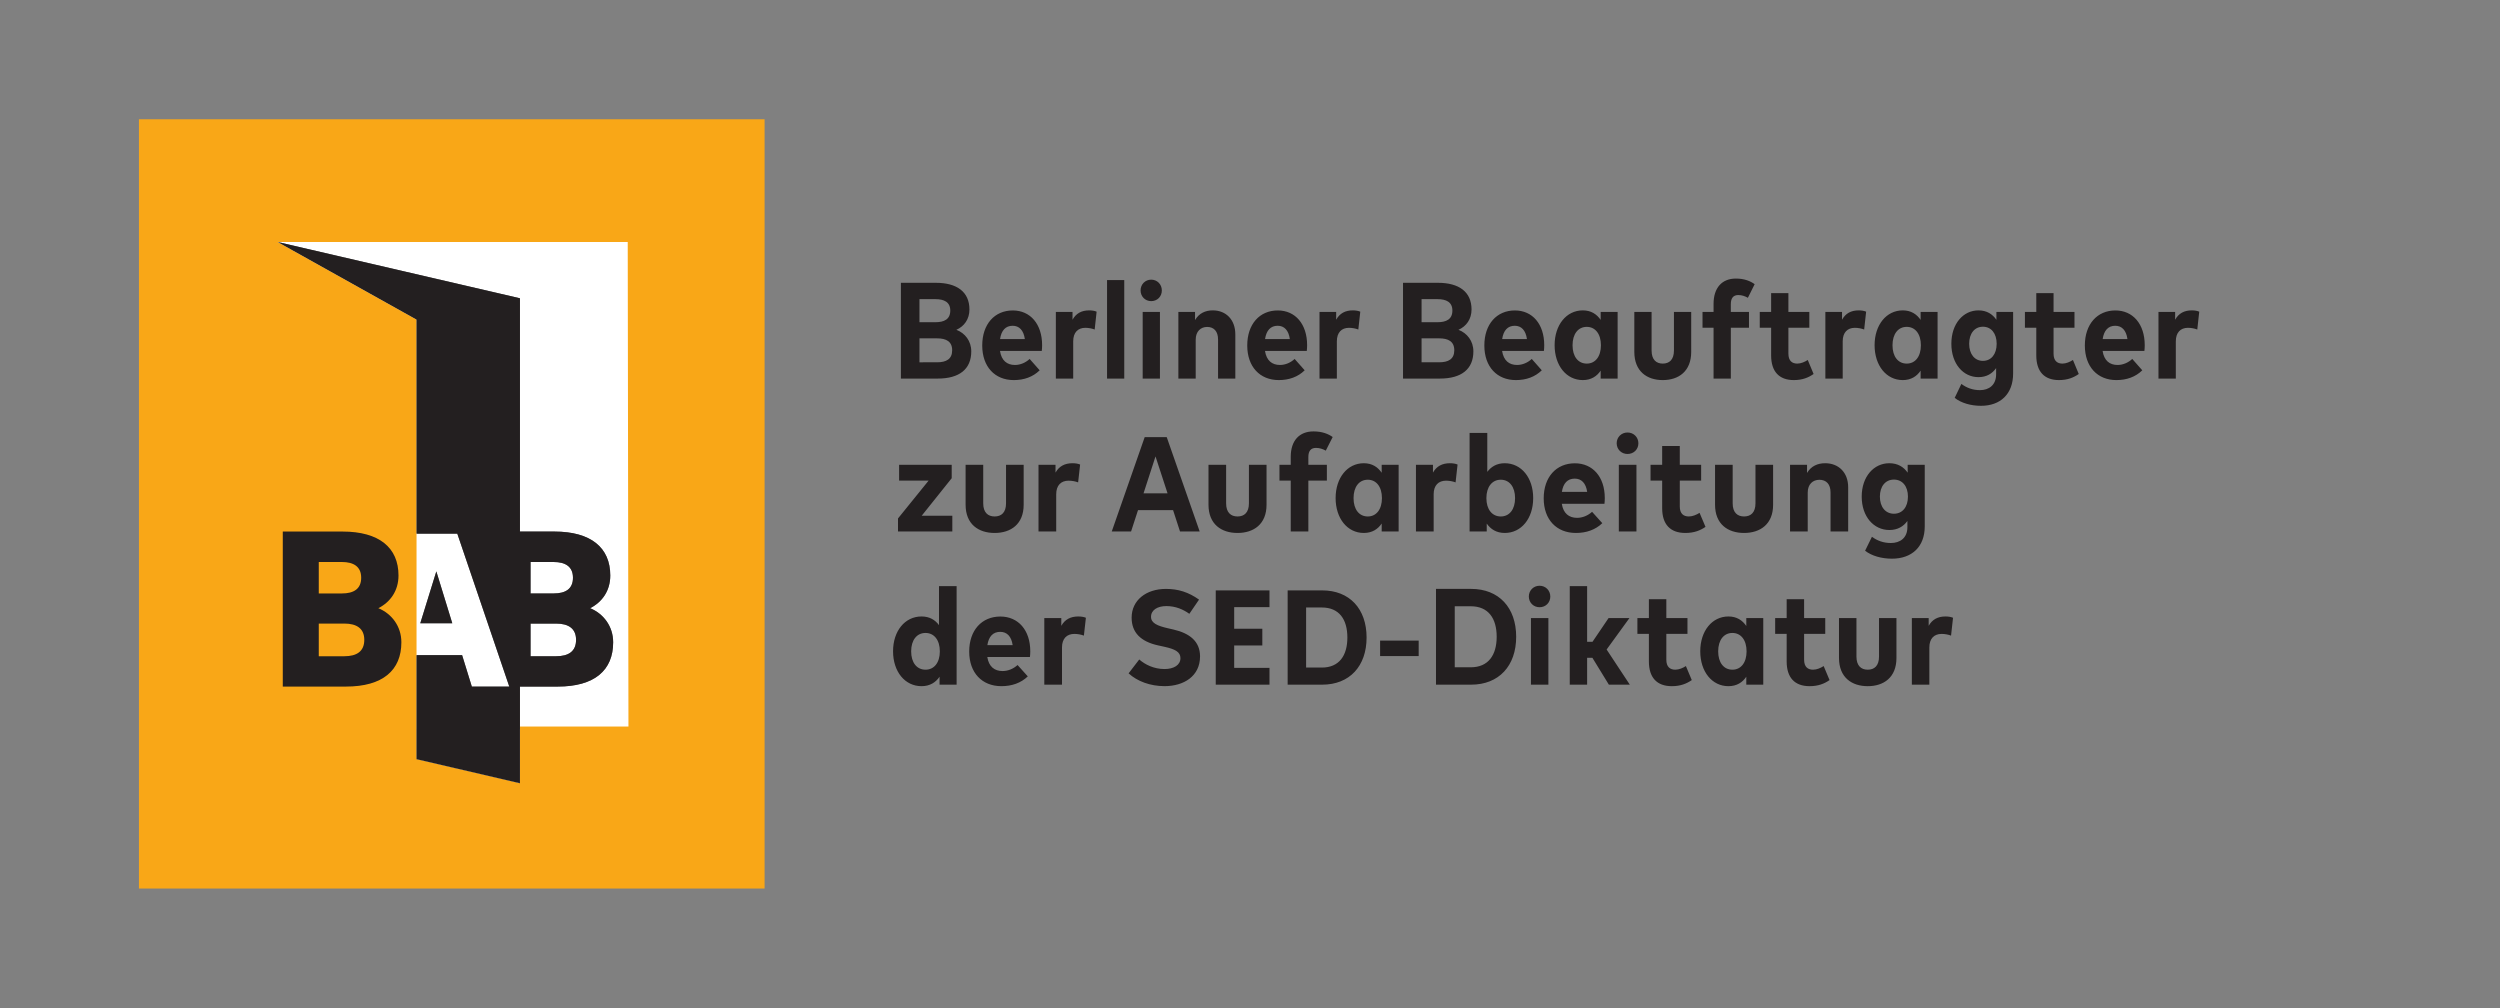
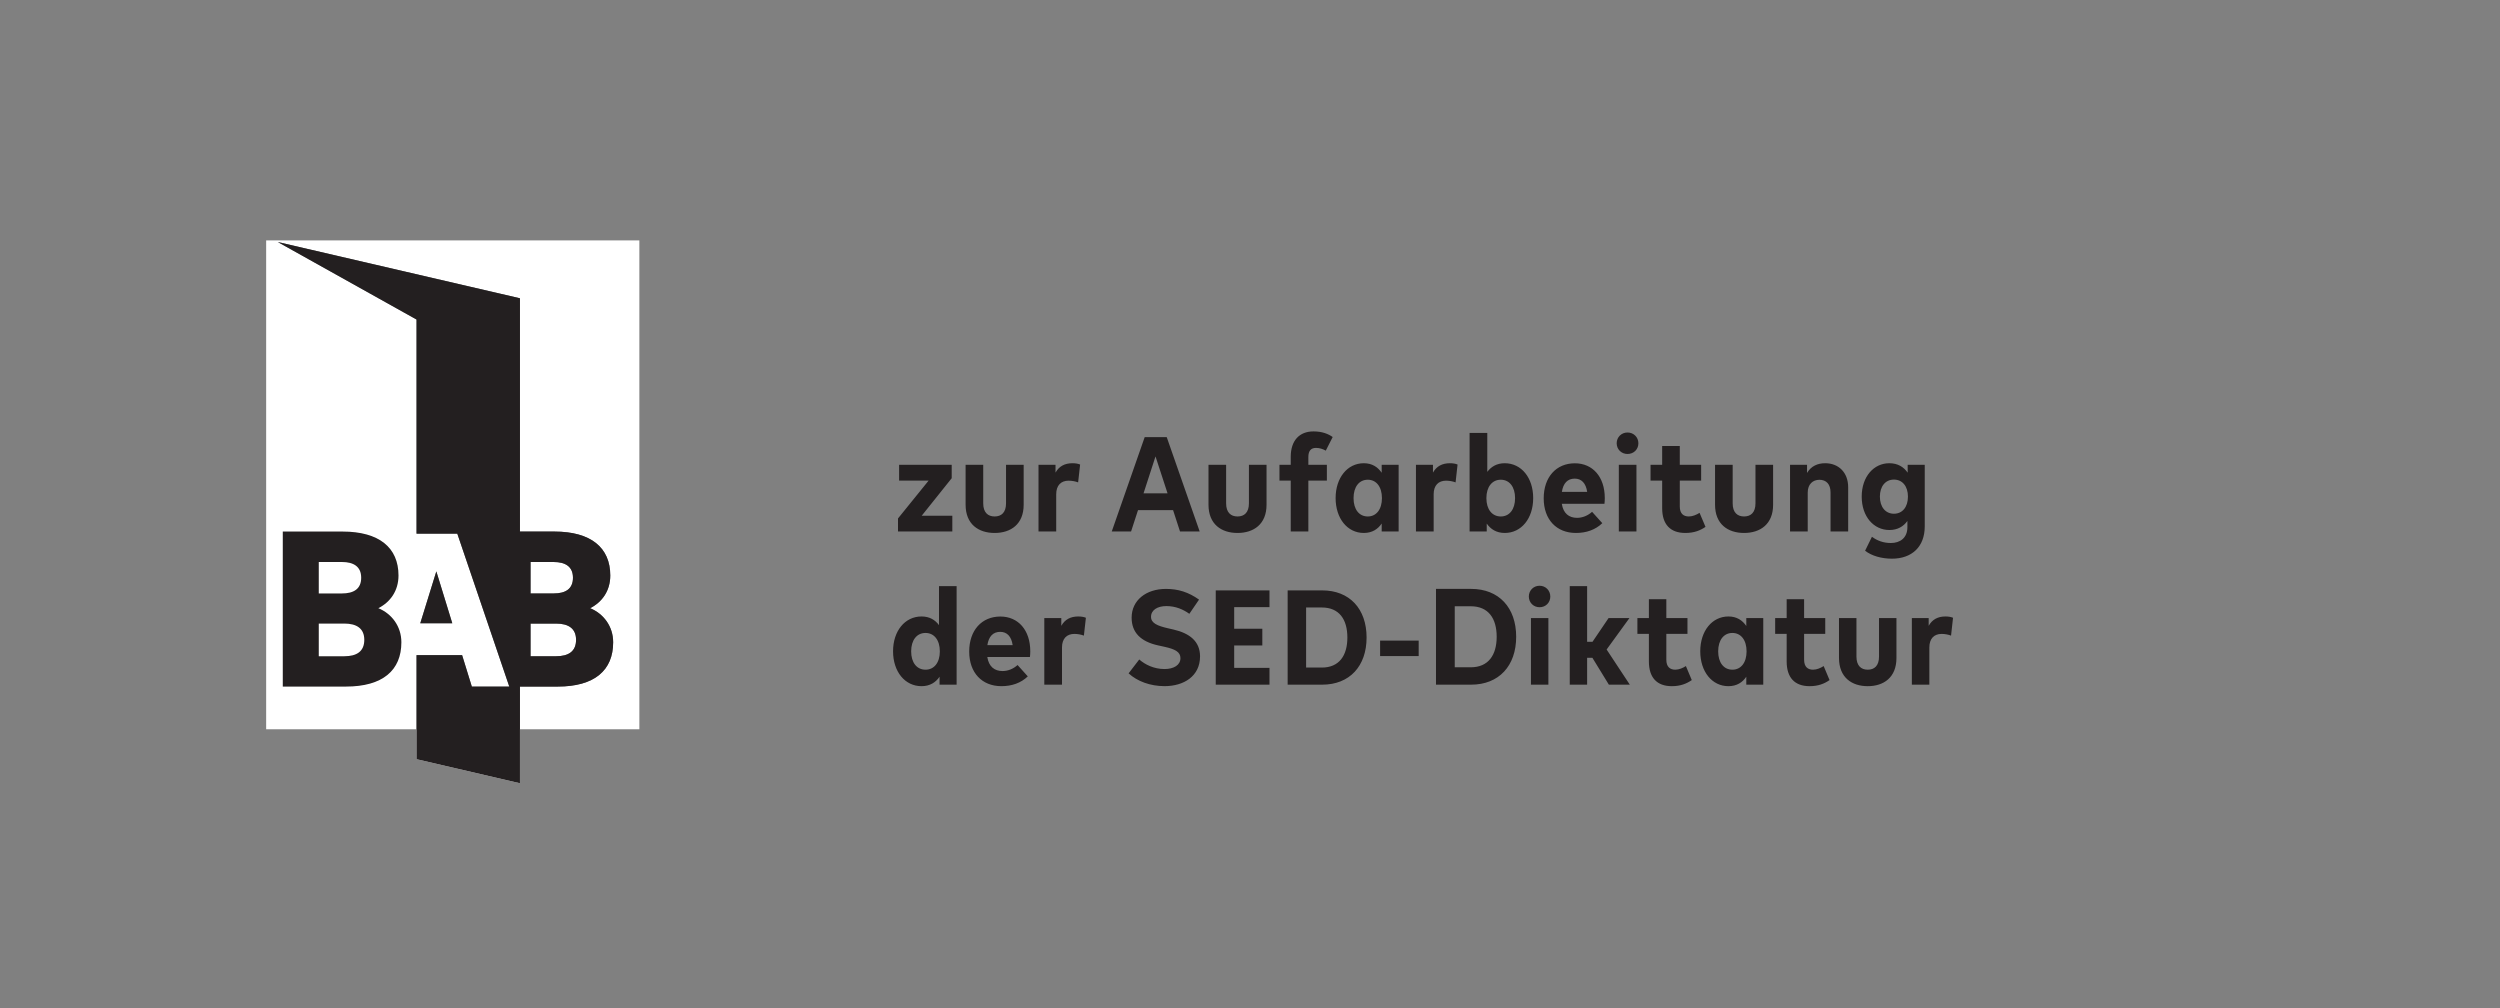
<svg xmlns="http://www.w3.org/2000/svg" viewBox="0 0 3265.253 1317.053" height="1317.053" width="3265.253" xml:space="preserve" id="svg2" version="1.1">
  <rect x="0" y="0" width="3265.253" height="1317.053" fill="#808080" stroke="none" />
  <defs id="defs6" />
  <g transform="matrix(1.333,0,0,-1.333,0,1317.053)" id="g10">
    <g transform="scale(0.1)" id="g12">
      <path id="path14" style="fill:#ffffff;fill-opacity:1;fill-rule:nonzero;stroke:none" d="M 6264.57,2734.58 V 7525.13 H 2607.87 V 2734.58 Z M 5782.21,3921.3 c 131.29,-54.25 225.68,-177.94 225.68,-334.18 0,-274.5 -182.28,-434 -543.58,-434 h -369.76 v -947.24 l -1013.23,235.83 v 1019.57 h 446.5 l 95.23,-308.16 h 367.01 l -509.32,1498 H 4081.32 V 6749.43 L 2721.26,7509.12 5094.55,6957.87 V 4672.12 h 337.21 c 358.05,0 547.92,-157.32 547.92,-430.74 0,-148.65 -79.2,-260.4 -197.47,-320.08 z m -1506.91,360.67 156.22,-508.25 h -313.51 z m 1369.12,-670.98 c 0,110.67 -73.78,159.5 -195.3,159.5 h -250.64 v -320.08 h 250.64 c 121.52,0 195.3,47.74 195.3,160.58 z m -30.38,608.69 c 0,108.5 -73.78,154.07 -188.79,154.07 h -226.77 v -308.14 h 226.77 c 116.09,0 188.79,44.48 188.79,154.07" />
-       <path id="path16" style="fill:#f9a717;fill-opacity:1;fill-rule:nonzero;stroke:none" d="M 7491.63,1174.25 V 8711.59 H 1361.32 V 1174.25 Z M 6157.68,2761.59 H 5094.55 V 2205.87 L 4081.32,2441.71 V 6749.43 L 2721.26,7509.11 H 6150.6 l 7.08,-4747.52" />
      <path id="path18" style="fill:#231f20;fill-opacity:1;fill-rule:nonzero;stroke:none" d="m 4431.52,3773.72 -156.22,508.25 -157.29,-508.25 z m 1548.16,467.66 c 0,273.42 -189.87,430.74 -547.92,430.74 H 5094.55 V 6957.87 L 2721.26,7509.12 4081.32,6749.43 V 4651.12 h 399.42 l 509.32,-1498 h -367.01 l -95.23,308.16 h -446.5 V 2441.71 l 1013.23,-235.83 v 947.24 h 369.76 c 361.3,0 543.58,159.5 543.58,434 0,156.24 -94.39,279.93 -225.68,334.18 118.27,59.67 197.47,171.43 197.47,320.08 z m -365.64,-21.71 c 0,-109.58 -72.7,-154.07 -188.79,-154.07 h -226.77 v 308.14 h 226.77 c 115.01,0 188.79,-45.57 188.79,-154.07 z m 30.38,-608.68 c 0,-112.84 -73.78,-160.58 -195.3,-160.58 h -250.64 v 320.07 h 250.64 c 121.52,0 195.3,-48.82 195.3,-159.49" />
      <path id="path20" style="fill:#231f20;fill-opacity:1;fill-rule:nonzero;stroke:none" d="m 3707.12,3921.3 c 118.27,59.67 197.47,171.43 197.47,320.07 0,273.42 -189.87,430.75 -547.92,430.75 h -585.9 v -1519 h 618.45 c 361.3,0 543.58,159.49 543.58,434 0,156.24 -94.39,279.93 -225.68,334.18 z m -356.96,452.44 c 115.01,0 188.79,-45.57 188.79,-154.07 0,-109.58 -72.7,-154.07 -188.79,-154.07 h -226.77 v 308.14 z m 23.87,-923.33 h -250.64 v 320.07 h 250.64 c 121.52,0 195.3,-48.82 195.3,-159.49 0,-112.84 -73.78,-160.58 -195.3,-160.58" />
      <g transform="scale(1.174)" id="g22">
        <path id="path24" style="fill:#231f20;fill-opacity:1;fill-rule:nonzero;stroke:none" d="m 16300,3260.16 c -15.9,6.85 -38.2,10.84 -63.4,10.84 -62.7,0 -110.1,-24.55 -139.9,-78.21 v 65.08 h -140.4 v -556.11 h 146.1 v 310.61 c 0,74.22 40.1,113.05 102.3,113.05 27.3,0 57.1,-5.72 78.8,-14.29 z m -472.2,-335.72 v 333.43 h -145.5 v -321.44 c 0,-77.08 -38.8,-109.63 -94.3,-109.63 -54.7,0 -94.1,32.55 -94.1,109.63 v 321.44 h -145.7 v -332.86 c 0,-163.3 106.8,-235.81 239.8,-235.81 133.1,0 239.8,72.51 239.8,235.24 z m -770.7,-14.27 v 215.82 h 176.4 v 131.88 h -176.4 v 157.01 h -145.6 v -157.01 h -96 v -131.88 h 96 v -230.68 c 0,-134.17 66.8,-206.11 191.2,-206.11 73.1,0 123.9,21.13 166.8,50.82 l -49.2,117.04 c -25.1,-15.99 -57,-30.26 -88.4,-30.26 -42.9,0 -74.8,22.27 -74.8,83.37 z m -482.5,-208.41 h 141.6 v 556.11 h -141.6 v -66.23 c -32,46.82 -79.3,79.36 -149,79.36 -137,0 -235.3,-121.6 -235.3,-290.61 0,-170.14 98.3,-291.19 235.3,-291.19 69.7,0 117.6,31.98 149,78.79 z m 2.3,278.06 c 0,-94.78 -47.4,-153.02 -118.2,-153.02 -72.5,0 -118.8,59.38 -118.8,153.02 0,93.63 46.3,153.58 118.8,153.58 70.8,0 118.2,-58.8 118.2,-153.58 z m -669.7,-69.65 v 215.82 h 176.4 v 131.88 h -176.4 v 157.01 h -145.6 v -157.01 h -95.9 v -131.88 h 95.9 v -230.68 c 0,-134.17 66.8,-206.11 191.2,-206.11 73.2,0 123.9,21.13 166.8,50.82 l -49.1,117.04 c -25.1,-15.99 -57.1,-30.26 -88.5,-30.26 -42.9,0 -74.8,22.27 -74.8,83.37 z m -304.8,-208.41 -193.6,293.47 190.7,262.64 h -174.2 l -134.2,-198.12 h -45 v 464.19 h -145 v -822.18 h 145 v 224.39 h 43.9 l 137.6,-224.39 z m -663.6,735.39 c 0,50.82 -38.8,90.21 -89.5,90.21 -50.9,0 -89.7,-39.39 -89.7,-89.64 0,-50.81 38.8,-89.64 89.7,-89.64 50.7,0 89.5,38.26 89.5,89.07 z M 12654,3101.44 c 0,243.22 -143.9,399.66 -376.3,399.66 h -292.9 v -799.34 h 292.9 c 232.4,0 376.3,157.01 376.3,399.68 z m -162.7,0 c 0,-153.03 -69.7,-254.65 -216.4,-254.65 h -133.6 v 509.29 h 133.6 c 146.7,0 216.4,-100.49 216.4,-254.64 z m -973,-161.02 h 322 v 129.04 h -322 z m -112.8,154.75 c 0,239.41 -141.7,393.4 -370.4,393.4 h -288.4 v -786.81 h 288.4 c 228.7,0 370.4,154.55 370.4,393.41 z m -160.3,0 c 0,-150.62 -68.5,-250.66 -212.9,-250.66 h -131.5 v 501.32 h 131.5 c 144.4,0 212.9,-98.92 212.9,-250.66 z m -650,393.4 h -448.6 v -786.81 h 448.6 v 139.94 h -294.7 v 187.15 h 234.9 v 139.94 h -234.9 v 179.84 h 294.7 z m -988.74,-220.86 c 0,56.76 53.39,89.92 128.15,89.92 77.58,0 142.21,-28.66 191.6,-64.63 l 80.99,118.58 c -88.23,62.38 -173.13,89.36 -276.5,89.36 -165.8,0 -286.12,-94.98 -286.12,-239.98 0,-124.76 76.98,-200.07 221.49,-231.55 l 51.09,-11.24 c 89.92,-19.67 134.88,-43.27 134.88,-94.98 0,-58.44 -56.71,-91.04 -132.58,-91.04 -89.93,0 -162.99,37.65 -211.36,79.8 l -88.81,-115.77 c 72.55,-66.88 181.55,-106.78 300.17,-106.78 160.17,0 296.14,82.61 296.14,248.41 0,124.2 -85.39,192.77 -222.57,224.24 l -46.67,10.68 c -85.4,19.67 -139.9,42.15 -139.9,94.98 z m -560.31,-156.58 16.78,149.03 c -16.18,6.85 -38.66,10.84 -64.04,10.84 -63.44,0 -111.3,-24.55 -141.27,-78.21 v 65.08 h -141.86 v -556.11 h 147.65 v 310.61 c 0,74.22 40.36,113.05 103.21,113.05 27.67,0 57.65,-5.72 79.53,-14.29 z m -450.37,-178.7 c 1.79,12.56 2.89,31.97 2.89,47.96 0,176.99 -100.89,290.04 -249.67,290.04 -155.12,0 -260.07,-114.76 -260.07,-292.32 0,-177.57 107.26,-288.91 268.72,-288.91 87.08,0 162.6,26.26 220.33,81.65 l -85.38,94.78 c -34.6,-31.4 -79.59,-50.25 -125.14,-50.25 -67.47,0 -114.76,36.55 -127.44,117.05 z m -144.13,99.34 h -211.06 c 10.96,71.95 47.29,110.77 107.26,110.77 56.51,0 93.43,-38.25 103.8,-110.77 z m -610.1,-330.01 h 142.43 v 822.18 H 7836.94 V 3198.5 c -31.72,43.39 -79,72.5 -145.9,72.5 -138.4,0 -237.58,-121.04 -237.58,-290.61 0,-170.14 99.18,-291.19 237.58,-291.19 70.36,0 118.8,31.98 150.51,78.79 z m 2.31,278.06 c 0,-94.78 -47.87,-153.02 -119.37,-153.02 -73.24,0 -119.95,59.38 -119.95,153.02 0,93.63 46.71,153.58 119.95,153.58 71.5,0 119.37,-58.8 119.37,-153.58 z m 5079.04,278.05 h -145.6 v -556.11 h 145.6 v 556.11" />
      </g>
      <g transform="scale(1.157)" id="g26">
        <path id="path28" style="fill:#231f20;fill-opacity:1;fill-rule:nonzero;stroke:none" d="m 8059.67,4603.42 h -445.45 v -133.87 h 249.94 l -259.3,-320.49 v -110.12 h 460.07 v 133.3 h -259.3 l 254.04,317.59 z m 609.37,0 h -149.31 v -326.28 c 0,-78.24 -39.8,-111.28 -96.58,-111.28 -56.19,0 -96.57,33.04 -96.57,111.28 v 326.28 h -149.27 v -337.87 c 0,-165.76 109.46,-239.36 245.84,-239.36 136.39,0 245.89,73.6 245.89,238.77 z m 413.16,13.33 c -64.31,0 -112.97,-24.92 -143.4,-79.4 v 66.07 h -144 v -564.48 h 149.88 v 315.28 c 0,75.33 40.97,114.75 104.76,114.75 28.09,0 58.52,-5.8 80.81,-14.5 l 16.95,151.26 c -16.34,6.96 -39.24,11.02 -65,11.02 z m 910.85,-577.81 h 166.55 l -278.92,798.65 h -186.7 l -278.84,-798.65 h 163.62 l 58.78,180.84 h 296.73 z m -308.84,322.89 101.39,312.61 101.99,-312.61 z m 1041.69,241.59 h -149.2 v -326.28 c 0,-78.24 -39.8,-111.28 -96.6,-111.28 -56.2,0 -96.5,33.04 -96.5,111.28 v 326.28 h -149.3 v -337.87 c 0,-165.76 109.4,-239.36 245.8,-239.36 136.4,0 245.8,73.6 245.8,238.77 z m 354.1,66.07 c 0,51.58 21.7,77.08 64.4,77.08 32.3,0 58.6,-9.85 83.2,-23.18 l 58.5,115.33 c -38,26.65 -88.9,47.52 -162.7,47.52 -120,0 -192.6,-78.24 -192.6,-215.01 v -67.81 h -95.5 v -133.87 h 95.5 v -430.61 h 149.2 v 430.61 h 156.9 v 133.87 H 11080 Z m 621,-66.07 v -67.23 c -32.5,47.53 -80.6,80.56 -151.3,80.56 -139.1,0 -238.8,-123.44 -238.8,-294.99 0,-172.7 99.7,-295.57 238.8,-295.57 70.7,0 119.4,32.46 151.3,79.98 v -67.23 h 143.6 v 564.48 z m -117.7,-437.56 c -73.6,0 -120.5,60.27 -120.5,155.32 0,95.04 46.9,155.9 120.5,155.9 71.9,0 119.9,-59.69 119.9,-155.9 0,-96.21 -48,-155.32 -119.9,-155.32 z m 695.5,450.89 c -64.4,0 -113,-24.92 -143.5,-79.4 v 66.07 h -144 v -564.48 h 149.9 v 315.28 c 0,75.33 41,114.75 104.8,114.75 28.1,0 58.6,-5.8 80.8,-14.5 l 16.9,151.26 c -16.3,6.96 -39.1,11.02 -64.9,11.02 z m 464.2,0 c -67.4,0 -114.8,-29.56 -147.6,-73.02 v 329.76 h -149.9 v -834.55 h 145.2 v 66.65 c 32.8,-46.94 81.4,-79.4 152.8,-79.4 140.5,0 240.6,122.87 240.6,295.57 0,172.13 -100.1,294.99 -241.1,294.99 z m -33.4,-450.89 c -72.6,0 -121.8,59.11 -121.8,155.32 0,96.21 49.2,155.9 121.8,155.9 73.7,0 121.1,-60.86 121.1,-155.9 0,-95.05 -47.4,-155.32 -121.1,-155.32 z m 880.8,155.9 c 0,179.66 -102.4,294.41 -253.4,294.41 -157.5,0 -263.9,-116.49 -263.9,-296.72 0,-180.25 108.9,-293.26 272.7,-293.26 88.4,0 165,26.66 223.6,82.87 l -86.6,96.21 c -35.1,-31.87 -80.8,-51 -127,-51 -68.5,0 -116.5,37.09 -129.4,118.81 h 361.2 c 1.7,12.75 2.8,32.45 2.8,48.68 z m -363.4,52.16 c 11.1,73.03 48,112.43 108.9,112.43 57.3,0 94.8,-38.83 105.4,-112.43 z m 631.6,229.5 h -149.3 v -564.48 h 149.3 z m -75.6,273.54 c -52,0 -91.9,-39.98 -91.9,-90.98 0,-51.58 39.9,-90.99 91.9,-90.99 52.1,0 92,38.83 92,90.41 0,51.58 -39.9,91.56 -92,91.56 z m 610,-680.38 c -25.8,-16.23 -58.5,-30.72 -90.8,-30.72 -43.9,0 -76.6,22.6 -76.6,84.62 v 219.07 h 180.9 v 133.87 h -180.9 v 159.37 h -149.3 v -159.37 h -98.4 v -133.87 h 98.4 V 4235.4 c 0,-136.19 68.5,-209.21 196.1,-209.21 75,0 127,21.45 170.9,51.59 z m 622.8,406.84 h -149.3 v -326.28 c 0,-78.24 -39.8,-111.28 -96.6,-111.28 -56.1,0 -96.5,33.04 -96.5,111.28 v 326.28 h -149.3 v -337.87 c 0,-165.76 109.4,-239.36 245.8,-239.36 136.4,0 245.9,73.6 245.9,238.77 z m 440.8,13.33 c -63.9,0 -118.9,-24.34 -153.4,-82.3 v 68.97 h -144 v -564.48 h 149.8 v 329.77 c 0,70.7 43.9,107.79 98.9,107.79 58,0 94.3,-37.09 94.3,-106.64 v -330.92 h 149.3 v 374.97 c 0,122.86 -79.6,202.84 -194.9,202.84 z m 698.8,-13.33 v -66.65 c -33.4,48.11 -83.7,79.98 -155.1,79.98 -131.7,0 -234.1,-113.01 -234.1,-282.82 0,-169.81 102.4,-282.82 234.1,-282.82 70.2,0 119.4,30.14 152.8,76.5 v -52.74 c 0,-90.41 -61.5,-133.87 -139.9,-133.87 -62,0 -114.8,19.12 -160.4,52.74 l -57.9,-118.23 c 56.8,-44.05 140.4,-67.23 227.6,-67.23 166.9,0 277.5,99.11 277.5,273.55 v 521.59 z M 16039,4189.04 c -72,0 -118.9,57.96 -118.9,144.89 0,86.93 46.9,144.3 118.9,144.3 71.4,0 118.7,-56.21 118.7,-144.3 0,-88.67 -47.3,-144.89 -118.7,-144.89" />
      </g>
      <g transform="scale(1.322)" id="g30">
-         <path id="path32" style="fill:#231f20;fill-opacity:1;fill-rule:nonzero;stroke:none" d="m 7088.28,5029.42 c 57.72,25.36 96.87,78.59 96.87,150.59 0,131.32 -93.86,197.75 -248.47,197.75 H 6677.17 V 4667.9 h 273.06 c 159.63,0 248.47,69.47 248.47,201.8 0,77.07 -46.67,135.38 -110.42,159.72 z m -154.61,227.16 c 63.25,0 109.43,-21.3 109.43,-84.68 0,-64.9 -46.18,-86.2 -109.43,-86.2 h -118.96 v 170.88 z m -118.96,-468 v 177.46 h 130.5 c 67.77,0 111.94,-23.33 111.94,-88.22 0,-65.92 -44.17,-89.24 -111.94,-89.24 z m 909.06,126.76 c 0,157.18 -87.87,257.57 -217.37,257.57 -135.03,0 -226.39,-101.91 -226.39,-259.6 0,-157.69 93.36,-256.56 233.92,-256.56 75.76,0 141.55,23.32 191.76,72.5 l -74.33,84.18 c -30.1,-27.89 -69.27,-44.63 -108.9,-44.63 -58.73,0 -99.89,32.45 -110.94,103.95 h 309.75 c 1.44,11.15 2.5,28.39 2.5,42.59 z m -311.74,45.63 c 9.54,63.89 41.16,98.37 93.36,98.37 49.2,0 81.35,-33.97 90.35,-98.37 z m 660.04,212.45 c -55.2,0 -96.86,-21.81 -122.96,-69.46 v 57.79 H 7825.63 V 4667.9 h 128.55 v 275.84 c 0,65.91 35.09,100.39 89.84,100.39 24.04,0 50.21,-5.08 69.27,-12.68 l 14.51,132.33 c -14.06,6.09 -33.57,9.64 -55.73,9.64 z m 260.51,224.62 H 8205.09 V 4667.9 h 127.49 z M 8597.1,5161.75 H 8469.16 V 4667.9 h 127.94 z m -64.73,239.33 c -44.69,0 -78.79,-34.98 -78.79,-79.61 0,-45.12 34.1,-79.6 78.79,-79.6 44.69,0 78.8,33.97 78.8,79.1 0,45.13 -34.11,80.11 -78.8,80.11 z m 456.3,-227.66 c -54.76,0 -101.87,-21.3 -131.51,-72 v 60.33 H 8733.67 V 4667.9 h 128.48 v 288.51 c 0,61.86 37.66,94.3 84.85,94.3 49.68,0 80.83,-32.44 80.83,-93.29 V 4667.9 h 127.96 v 328.06 c 0,107.48 -68.21,177.46 -167.12,177.46 z m 699.25,-258.08 c 0,157.18 -87.87,257.57 -217.4,257.57 -134.99,0 -226.34,-101.91 -226.34,-259.6 0,-157.69 93.32,-256.56 233.9,-256.56 75.77,0 141.56,23.32 191.77,72.5 l -74.33,84.18 c -30.1,-27.89 -69.27,-44.63 -108.9,-44.63 -58.75,0 -99.89,32.45 -110.93,103.95 h 309.66 c 1.52,11.15 2.57,28.39 2.57,42.59 z m -311.78,45.63 c 9.61,63.89 41.22,98.37 93.39,98.37 49.23,0 81.29,-33.97 90.37,-98.37 z m 650.06,212.45 c -55.23,0 -96.9,-21.81 -122.99,-69.46 v 57.79 H 9779.73 V 4667.9 h 128.55 v 275.84 c 0,65.91 35.09,100.39 89.84,100.39 24.08,0 50.18,-5.08 69.28,-12.68 l 14.5,132.33 c -14.1,6.09 -33.6,9.64 -55.7,9.64 z m 783.5,-144 c 57.8,25.36 96.9,78.59 96.9,150.59 0,131.32 -93.8,197.75 -248.4,197.75 h -259.5 V 4667.9 h 273 c 159.7,0 248.5,69.47 248.5,201.8 0,77.07 -46.7,135.38 -110.5,159.72 z m -154.5,227.16 c 63.2,0 109.4,-21.3 109.4,-84.68 0,-64.9 -46.2,-86.2 -109.4,-86.2 h -119 v 170.88 z m -119,-468 v 177.46 h 130.5 c 67.8,0 112,-23.33 112,-88.22 0,-65.92 -44.2,-89.24 -112,-89.24 z m 909.1,126.76 c 0,157.18 -87.9,257.57 -217.4,257.57 -135,0 -226.4,-101.91 -226.4,-259.6 0,-157.69 93.3,-256.56 233.9,-256.56 75.8,0 141.6,23.32 191.8,72.5 l -74.3,84.18 c -30.1,-27.89 -69.3,-44.63 -108.9,-44.63 -58.8,0 -99.9,32.45 -111,103.95 h 309.8 c 1.5,11.15 2.5,28.39 2.5,42.59 z m -311.7,45.63 c 9.5,63.89 41.1,98.37 93.3,98.37 49.2,0 81.3,-33.97 90.3,-98.37 z m 730,200.78 v -58.81 c -28.4,41.58 -70.5,70.48 -132.3,70.48 -121.7,0 -209,-108 -209,-258.08 0,-151.1 87.3,-258.59 209,-258.59 61.8,0 104.4,28.39 132.3,69.97 v -58.82 h 125.7 v 493.85 z m -102.9,-382.8 c -64.5,0 -105.5,52.72 -105.5,135.88 0,83.16 41,136.39 105.5,136.39 62.8,0 104.9,-52.22 104.9,-136.39 0,-84.17 -42.1,-135.88 -104.9,-135.88 z m 773.9,382.8 h -127.9 V 4876.3 c 0,-68.45 -34.2,-97.35 -82.9,-97.35 -48.2,0 -82.8,28.9 -82.8,97.35 v 285.45 h -128 v -295.59 c 0,-145.02 93.9,-209.41 210.8,-209.41 117,0 210.8,64.39 210.8,208.9 z m 293.7,57.81 c 0,45.12 18.6,67.44 55.3,67.44 27.6,0 50.1,-8.62 71.2,-20.28 l 50.2,100.9 c -32.7,23.32 -76.3,41.57 -139.5,41.57 -102.9,0 -165.2,-68.45 -165.2,-188.11 v -59.33 h -81.8 v -117.12 h 81.8 V 4667.9 h 128 v 376.73 h 134.5 v 117.12 h -134.5 z m 570.2,-413.74 c -22.1,-14.2 -50.2,-26.87 -77.8,-26.87 -37.6,0 -65.7,19.77 -65.7,74.03 v 191.65 h 155.1 v 117.12 H 13255 v 139.44 h -128 v -139.44 h -84.3 v -117.12 h 84.3 v -204.84 c 0,-119.16 58.7,-183.04 168.2,-183.04 64.2,0 108.8,18.76 146.5,45.13 z m 377,367.6 c -55.2,0 -96.9,-21.81 -123,-69.46 v 57.79 H 13529 V 4667.9 h 128.5 v 275.84 c 0,65.91 35.2,100.39 89.9,100.39 24.1,0 50.2,-5.08 69.2,-12.68 l 14.6,132.33 c -14,6.09 -33.6,9.64 -55.7,9.64 z m 459.5,-11.67 v -58.81 c -28.4,41.58 -70.5,70.48 -132.4,70.48 -121.6,0 -208.8,-108 -208.8,-258.08 0,-151.1 87.2,-258.59 208.8,-258.59 61.9,0 104.5,28.39 132.4,69.97 v -58.82 h 125.7 v 493.85 z m -103,-382.8 c -64.3,0 -105.4,52.72 -105.4,135.88 0,83.16 41.1,136.39 105.4,136.39 63,0 105,-52.22 105,-136.39 0,-84.17 -42,-135.88 -105,-135.88 z m 664.7,382.8 v -58.31 c -28.7,42.09 -71.9,69.98 -133,69.98 -113,0 -200.9,-98.87 -200.9,-247.43 0,-148.57 87.9,-247.44 200.9,-247.44 60.1,0 102.3,26.37 130.9,66.93 v -46.14 c 0,-79.1 -52.7,-117.12 -119.9,-117.12 -53.2,0 -98.4,16.73 -137.6,46.13 l -49.6,-103.43 c 48.7,-38.54 120.4,-58.82 195.2,-58.82 143.1,0 237.9,86.71 237.9,239.33 v 456.32 z m -99.9,-362.53 c -61.8,0 -102,50.71 -102,126.77 0,76.05 40.2,126.25 102,126.25 61.2,0 101.8,-49.19 101.8,-126.25 0,-77.58 -40.6,-126.77 -101.8,-126.77 z m 667.1,6.6 c -22.2,-14.2 -50.2,-26.87 -77.8,-26.87 -37.7,0 -65.8,19.77 -65.8,74.03 v 191.65 h 155.1 v 117.12 h -155.1 v 139.44 h -128 v -139.44 h -84.3 v -117.12 h 84.3 v -204.84 c 0,-119.16 58.7,-183.04 168.2,-183.04 64.2,0 108.9,18.76 146.5,45.13 z m 532.1,109.52 c 0,157.18 -87.9,257.57 -217.4,257.57 -135,0 -226.4,-101.91 -226.4,-259.6 0,-157.69 93.3,-256.56 233.9,-256.56 75.8,0 141.6,23.32 191.8,72.5 l -74.3,84.18 c -30.1,-27.89 -69.3,-44.63 -108.9,-44.63 -58.8,0 -99.9,32.45 -111,103.95 h 309.8 c 1.5,11.15 2.5,28.39 2.5,42.59 z m -311.7,45.63 c 9.5,63.89 41.1,98.37 93.3,98.37 49.2,0 81.3,-33.97 90.3,-98.37 z m 660,212.45 c -55.2,0 -96.9,-21.81 -123,-69.46 v 57.79 h -123.5 V 4667.9 h 128.6 v 275.84 c 0,65.91 35.1,100.39 89.8,100.39 24.1,0 50.2,-5.08 69.3,-12.68 l 14.5,132.33 c -14.1,6.09 -33.6,9.64 -55.7,9.64" />
-       </g>
+         </g>
    </g>
  </g>
</svg>